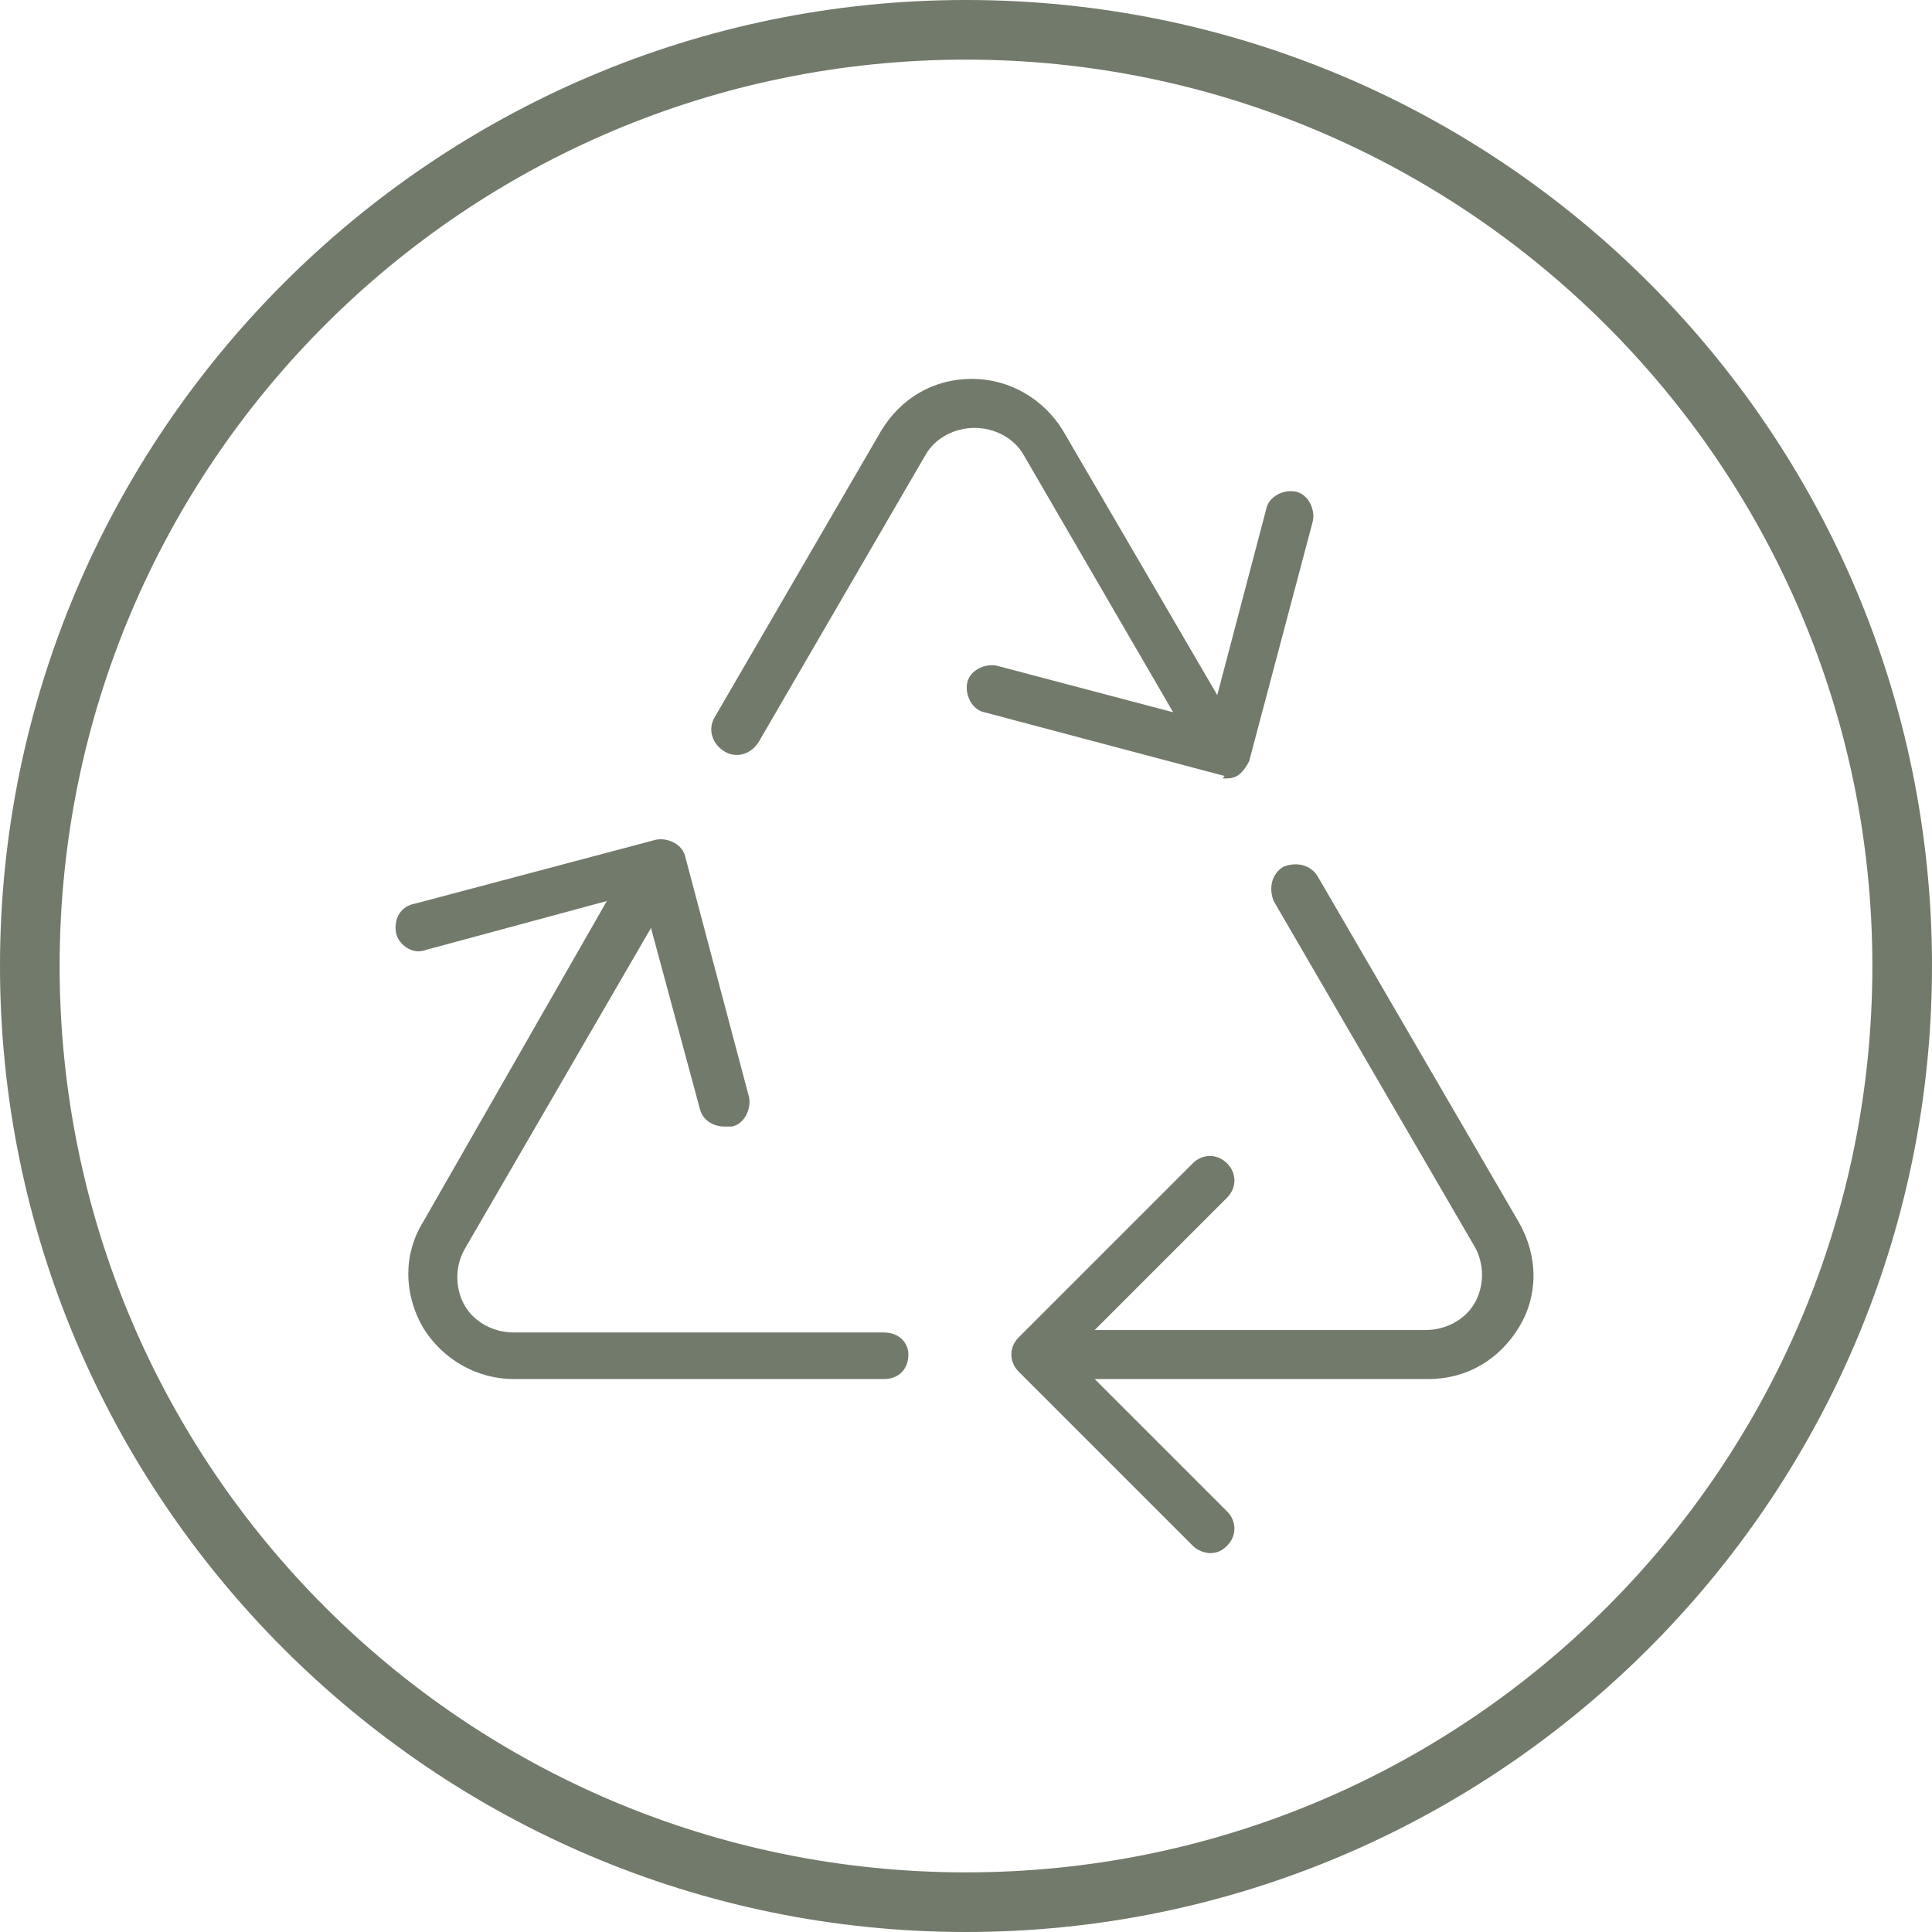
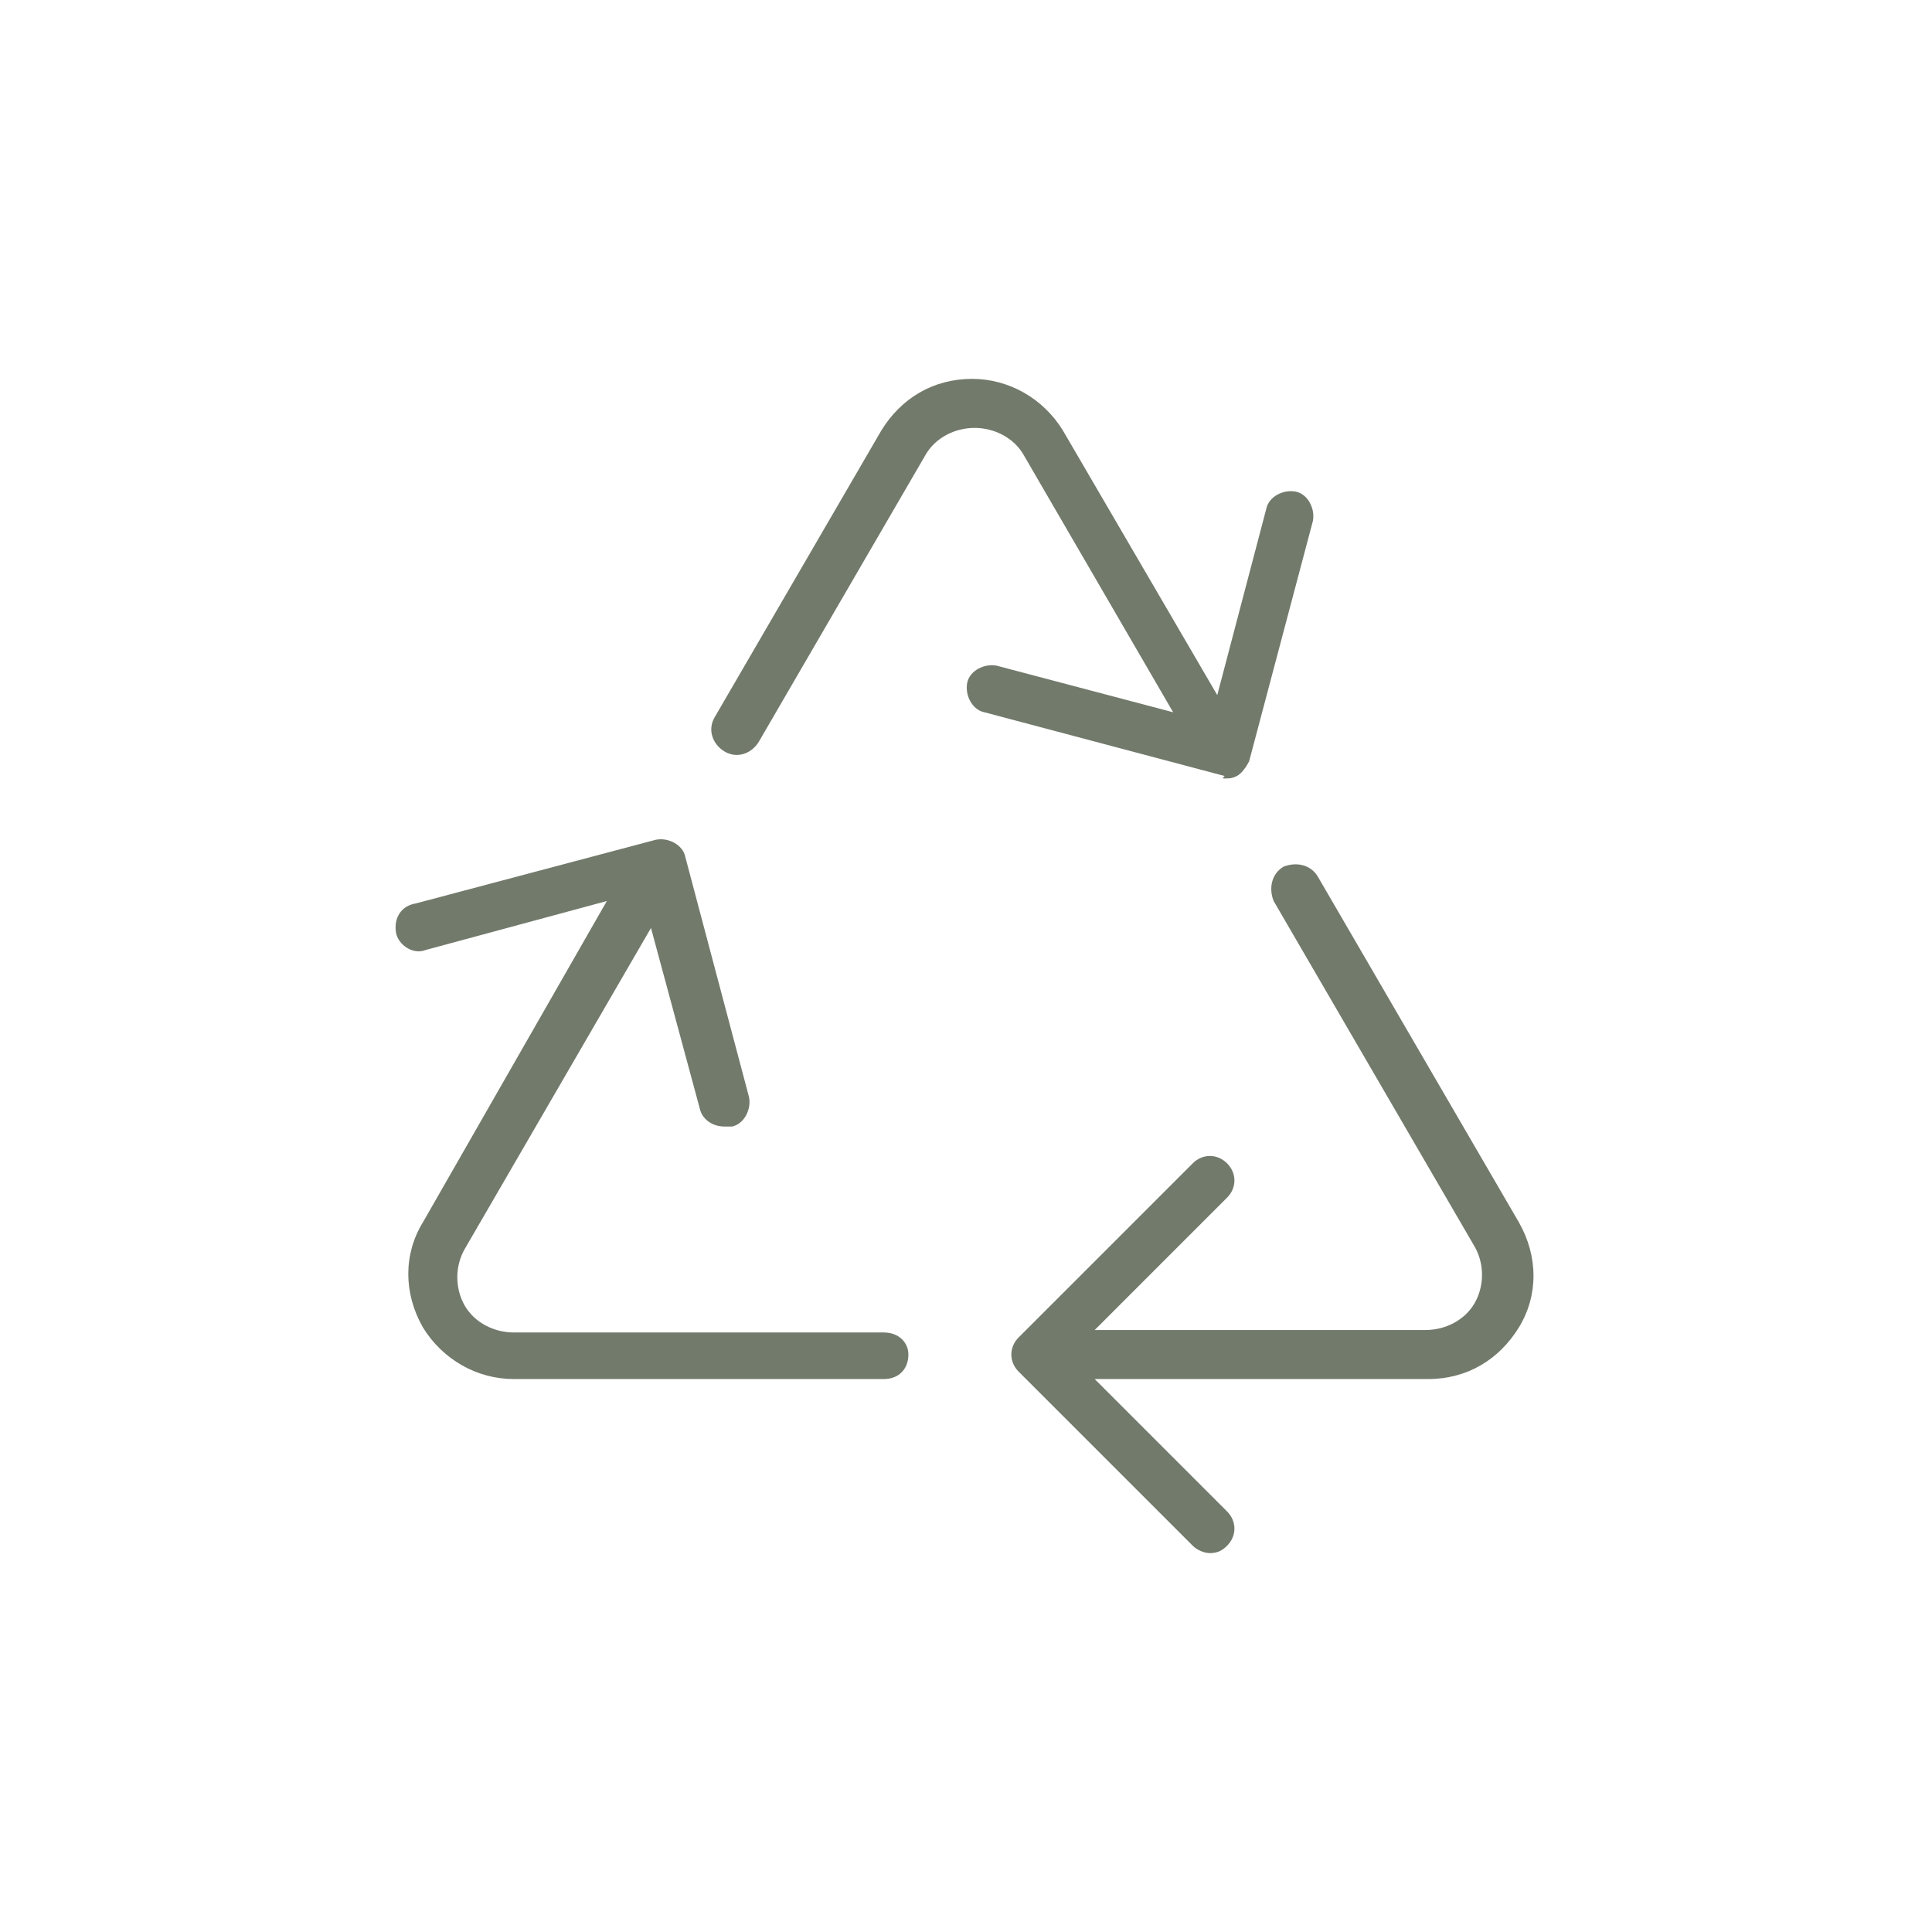
<svg xmlns="http://www.w3.org/2000/svg" version="1.0" preserveAspectRatio="xMidYMid meet" height="500" viewBox="0 0 375 375" zoomAndPan="magnify" width="500">
  <defs>
    <clipPath id="a97426b6ce">
      <path clip-rule="nonzero" d="M 196 167 L 298 167 L 298 301.539 L 196 301.539 Z M 196 167" />
    </clipPath>
    <clipPath id="fee3ef903d">
      <path clip-rule="nonzero" d="M 138 73.539 L 255 73.539 L 255 152 L 138 152 Z M 138 73.539" />
    </clipPath>
  </defs>
-   <rect fill-opacity="1" height="450" y="-37.5" fill="#ffffff" width="450" x="-37.5" />
-   <rect fill-opacity="1" height="450" y="-37.5" fill="#ffffff" width="450" x="-37.5" />
-   <path fill-rule="nonzero" fill-opacity="1" d="M 187.5 375 C 83.91 375 0 290.508 0 187.5 C 0 84.492 83.91 0 187.5 0 C 291.09 0 375 83.91 375 187.5 C 375 291.09 290.508 375 187.5 375 Z M 187.5 11.574 C 90.277 11.574 11.574 90.277 11.574 187.5 C 11.574 284.723 90.277 363.426 187.5 363.426 C 284.723 363.426 363.426 284.723 363.426 187.5 C 363.426 90.277 284.145 11.574 187.5 11.574 Z M 187.5 11.574" fill="#727a6b" />
  <g clip-path="url(#a97426b6ce)">
    <path fill-rule="nonzero" fill-opacity="1" d="M 294.797 237.219 L 255.777 170.129 C 254.352 167.75 251.496 167.273 249.117 168.227 C 246.738 169.652 246.262 172.508 247.215 174.887 L 286.23 241.977 C 288.133 245.309 288.133 249.59 286.23 252.922 C 284.328 256.254 280.52 258.156 276.715 258.156 L 212.48 258.156 L 238.172 232.461 C 240.078 230.559 240.078 227.703 238.172 225.801 C 236.27 223.898 233.414 223.898 231.512 225.801 L 197.73 259.582 C 195.824 261.488 195.824 264.34 197.73 266.246 L 231.512 300.027 C 232.465 300.98 233.891 301.457 234.844 301.457 C 236.27 301.457 237.223 300.98 238.172 300.027 C 240.078 298.125 240.078 295.27 238.172 293.367 L 212.48 267.672 L 277.191 267.672 C 284.805 267.672 290.988 263.867 294.797 257.68 C 298.602 251.496 298.602 243.883 294.797 237.219 Z M 294.797 237.219" fill="#727a6b" />
  </g>
  <path fill-rule="nonzero" fill-opacity="1" d="M 171.559 258.633 L 99.711 258.633 C 95.902 258.633 92.098 256.727 90.191 253.398 C 88.289 250.066 88.289 245.785 90.191 242.453 L 126.355 180.121 L 135.871 215.332 C 136.348 217.234 138.25 218.664 140.629 218.664 C 141.105 218.664 141.582 218.664 142.059 218.664 C 144.438 218.188 145.863 215.332 145.387 212.953 L 133.016 166.324 C 132.543 163.945 129.688 162.516 127.309 162.992 L 80.676 175.363 C 77.82 175.84 76.395 178.219 76.871 181.074 C 77.348 183.453 80.199 185.355 82.578 184.402 L 117.789 174.887 L 82.105 237.219 C 78.297 243.406 78.297 251.02 82.105 257.68 C 85.91 263.867 92.57 267.672 99.711 267.672 L 171.559 267.672 C 174.414 267.672 176.316 265.77 176.316 262.914 C 176.316 260.535 174.414 258.633 171.559 258.633 Z M 171.559 258.633" fill="#727a6b" />
  <g clip-path="url(#fee3ef903d)">
-     <path fill-rule="nonzero" fill-opacity="1" d="M 237.699 151.098 C 238.648 151.098 239.125 151.098 240.078 150.621 C 241.027 150.145 241.98 148.719 242.457 147.766 L 254.828 101.137 C 255.305 98.758 253.875 95.902 251.496 95.426 C 249.117 94.949 246.262 96.379 245.785 98.758 L 236.27 134.918 L 206.293 83.531 C 202.488 77.344 195.824 73.539 188.688 73.539 C 181.074 73.539 174.891 77.344 171.082 83.531 L 138.727 139.199 C 137.301 141.578 138.25 144.434 140.629 145.863 C 143.008 147.289 145.863 146.34 147.293 143.961 L 179.648 88.289 C 181.551 84.957 185.355 83.055 189.164 83.055 C 192.969 83.055 196.777 84.957 198.68 88.289 L 227.707 138.25 L 193.445 129.207 C 191.066 128.734 188.211 130.16 187.734 132.539 C 187.262 134.918 188.688 137.773 191.066 138.25 L 237.699 150.621 C 237.223 151.098 237.223 151.098 237.699 151.098 Z M 237.699 151.098" fill="#727a6b" />
+     <path fill-rule="nonzero" fill-opacity="1" d="M 237.699 151.098 C 238.648 151.098 239.125 151.098 240.078 150.621 C 241.027 150.145 241.98 148.719 242.457 147.766 L 254.828 101.137 C 255.305 98.758 253.875 95.902 251.496 95.426 C 249.117 94.949 246.262 96.379 245.785 98.758 L 236.27 134.918 L 206.293 83.531 C 202.488 77.344 195.824 73.539 188.688 73.539 C 181.074 73.539 174.891 77.344 171.082 83.531 L 138.727 139.199 C 137.301 141.578 138.25 144.434 140.629 145.863 C 143.008 147.289 145.863 146.34 147.293 143.961 L 179.648 88.289 C 181.551 84.957 185.355 83.055 189.164 83.055 C 192.969 83.055 196.777 84.957 198.68 88.289 L 227.707 138.25 L 193.445 129.207 C 191.066 128.734 188.211 130.16 187.734 132.539 C 187.262 134.918 188.688 137.773 191.066 138.25 L 237.699 150.621 C 237.223 151.098 237.223 151.098 237.699 151.098 Z " fill="#727a6b" />
  </g>
</svg>